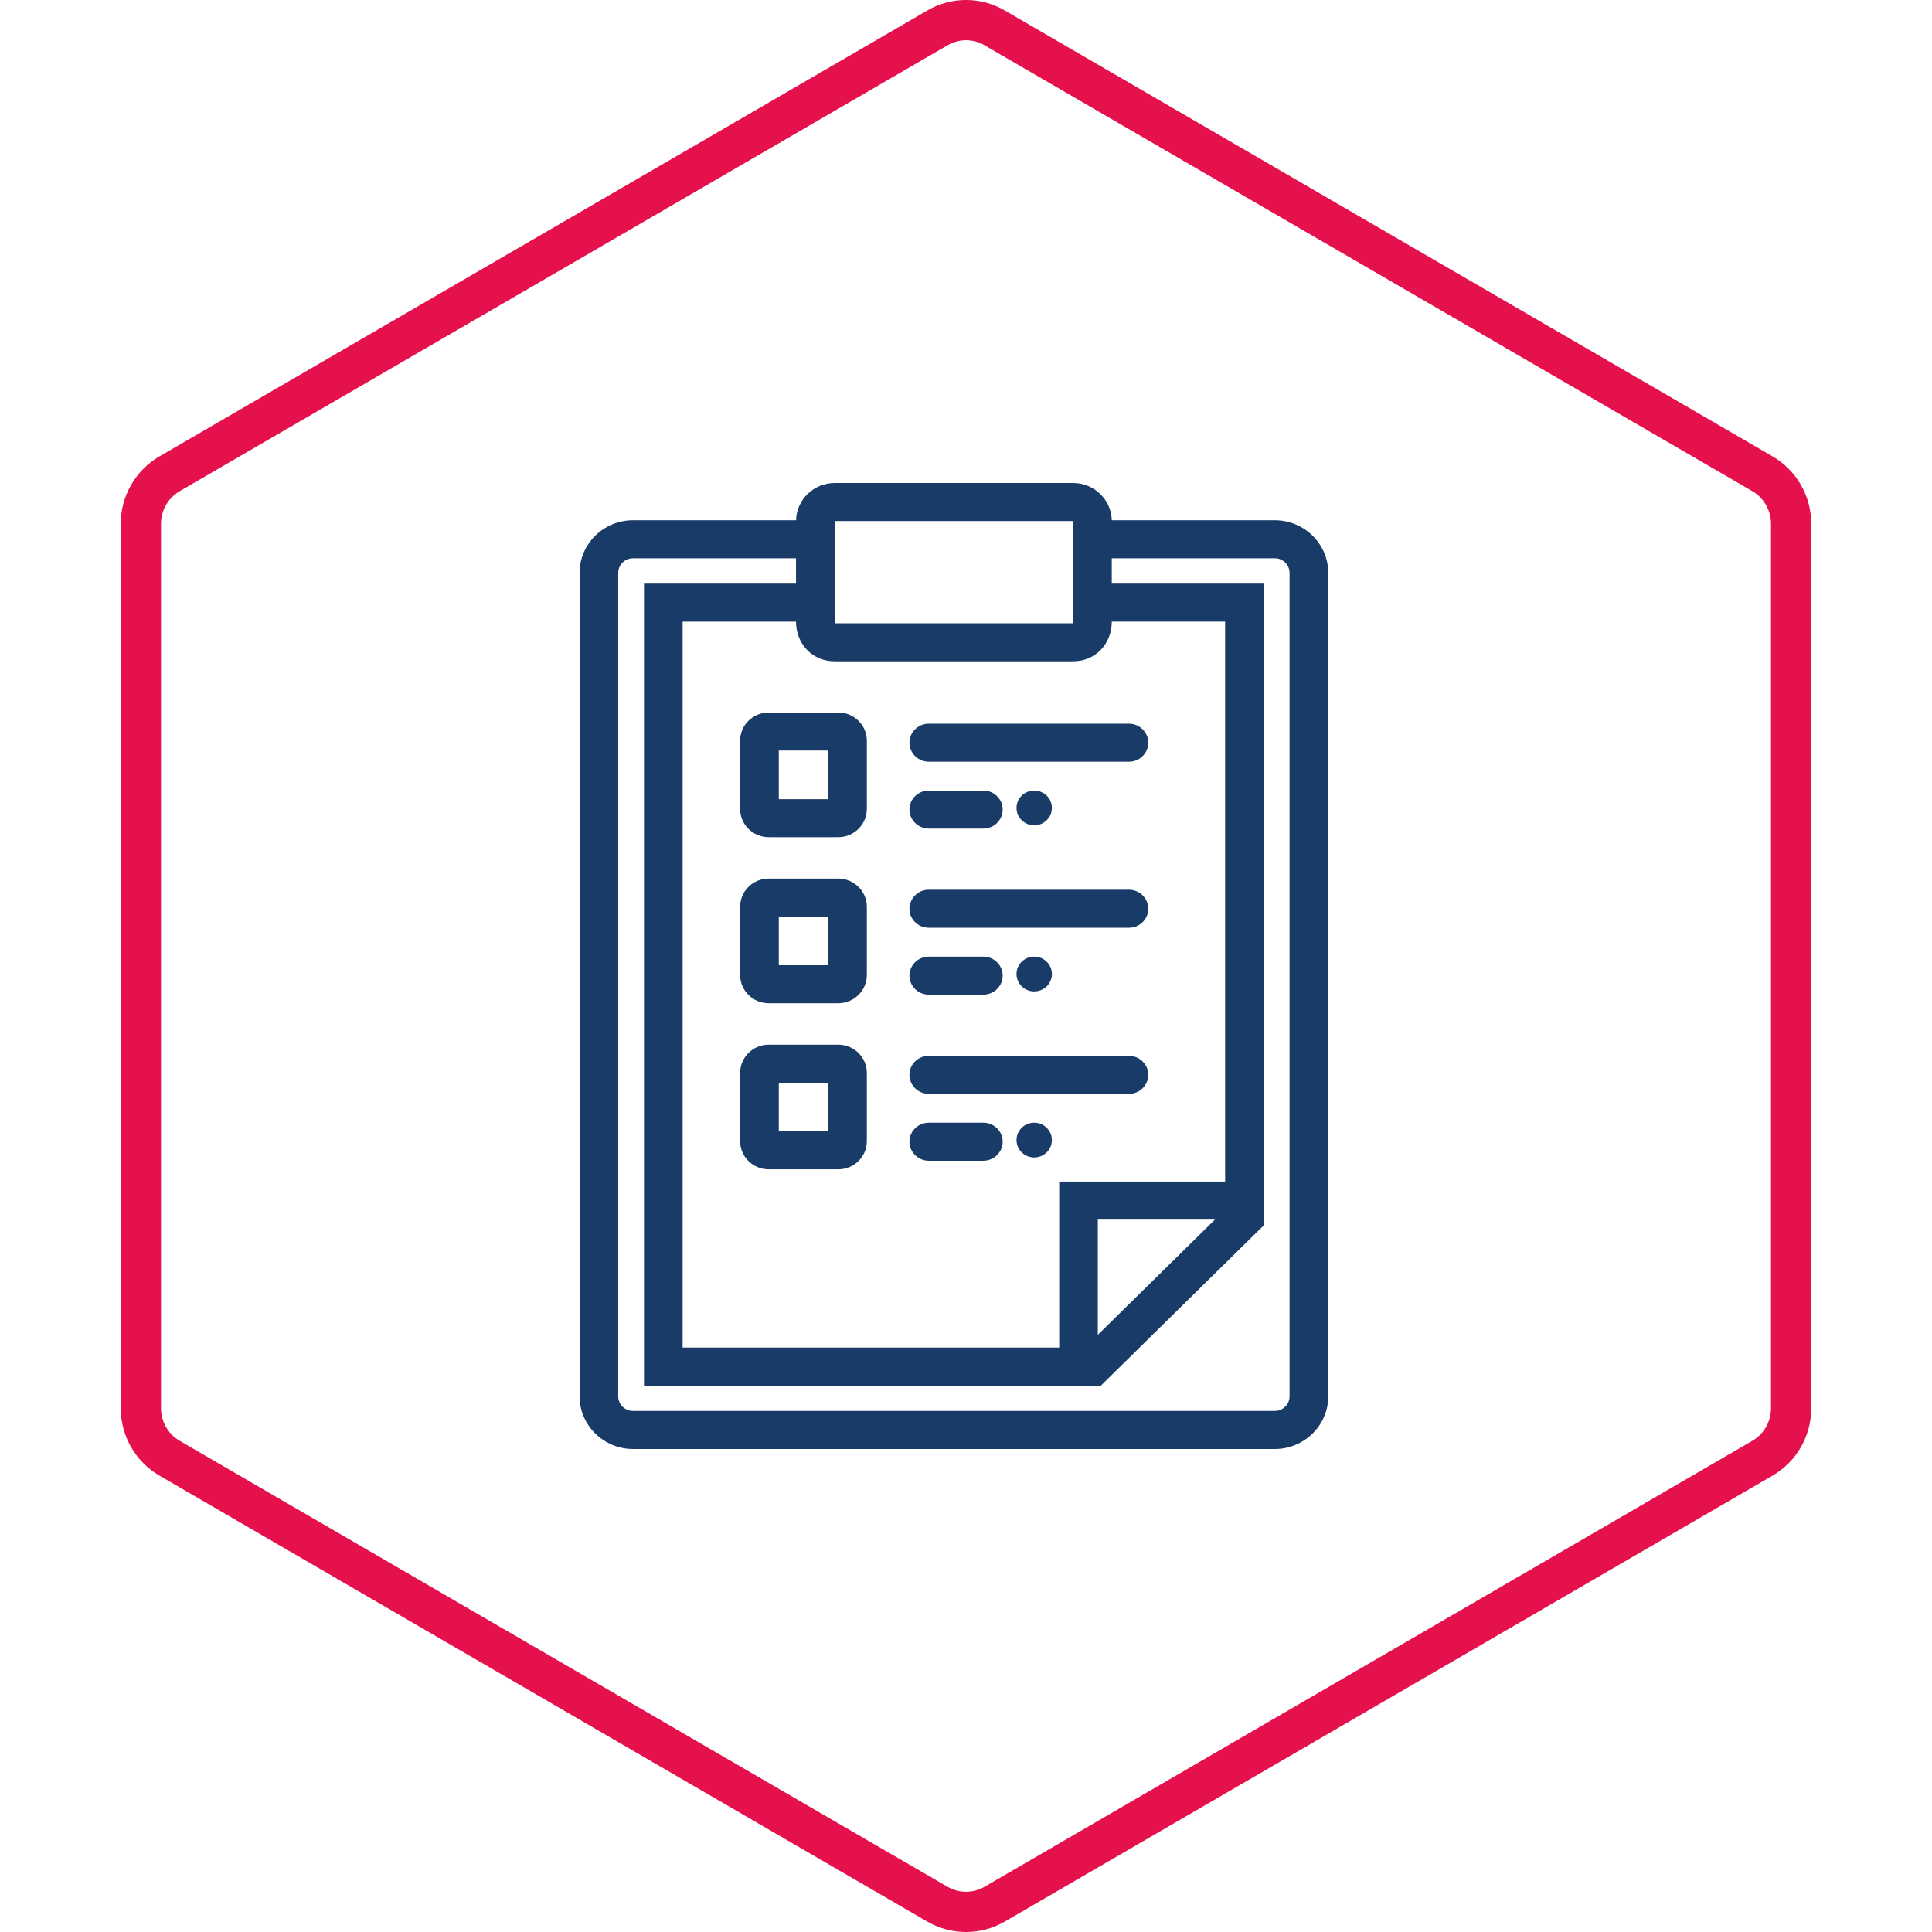
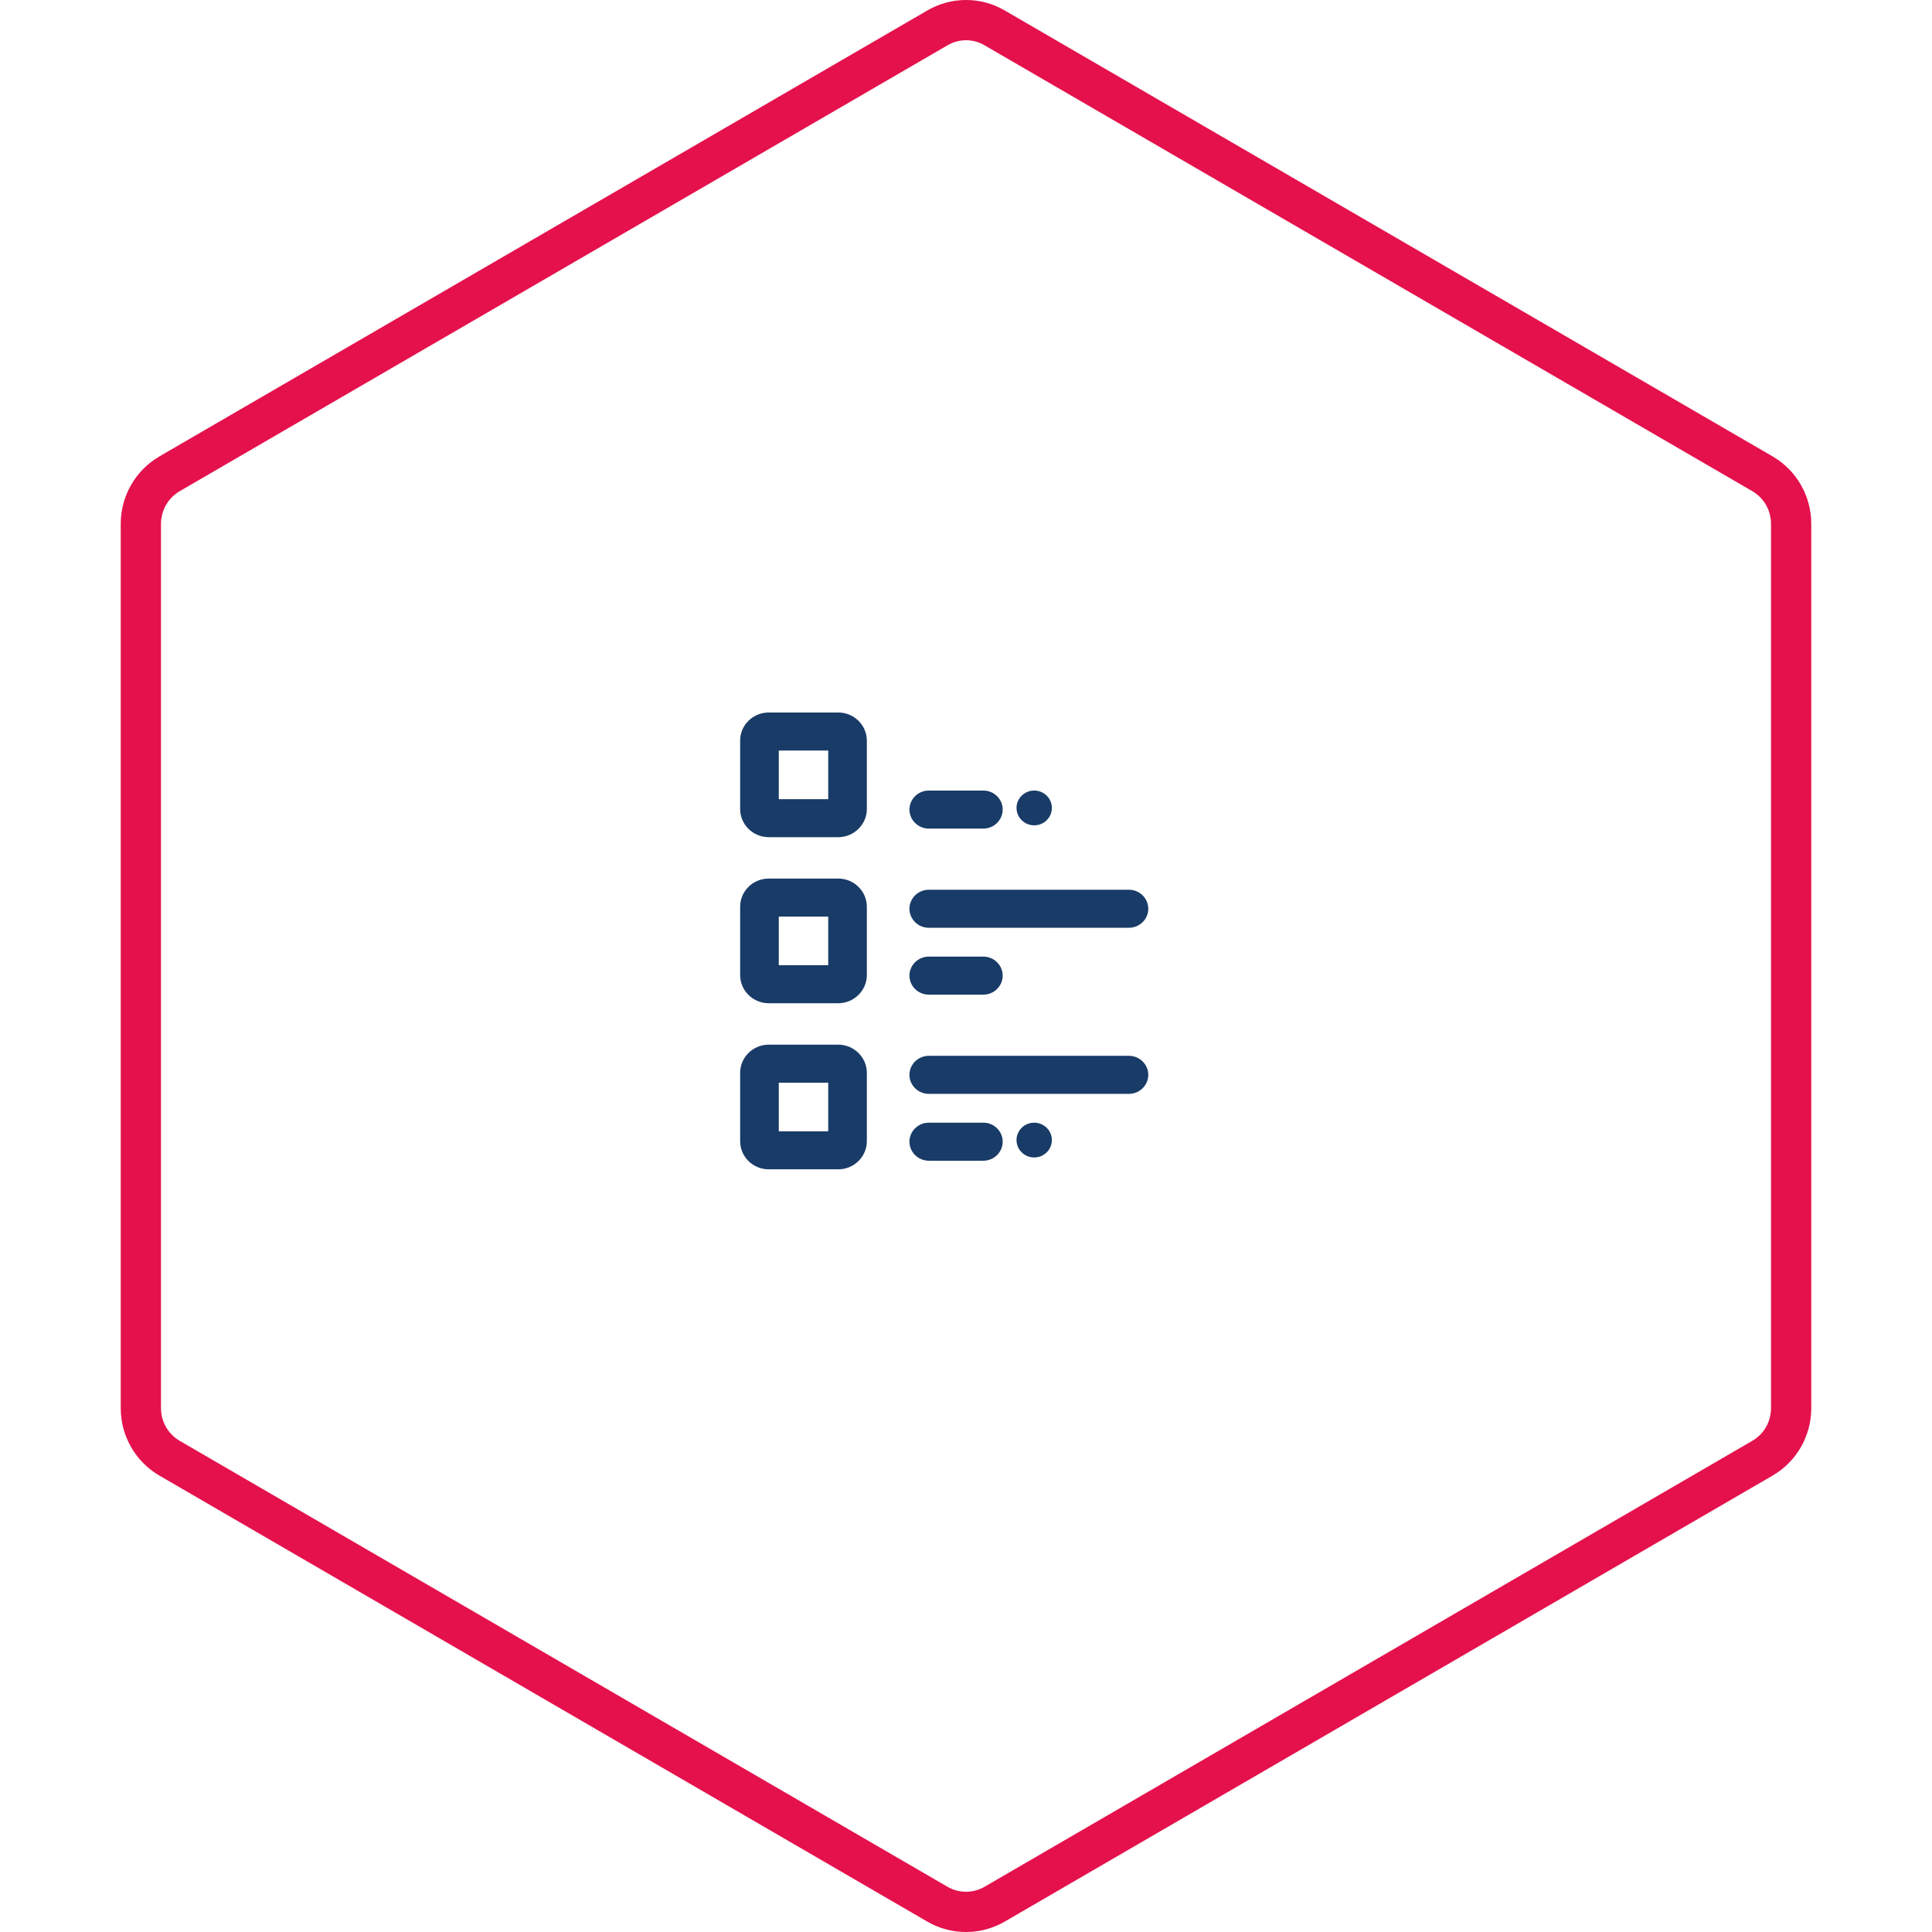
<svg xmlns="http://www.w3.org/2000/svg" width="80px" height="80px" viewBox="0 0 80 80" version="1.1">
  <title>icone/mvl/liste</title>
  <g id="icone/mvl/liste" stroke="none" stroke-width="1" fill="none" fill-rule="evenodd">
    <path d="M40.001,0.833 C40.409,0.833 40.816,0.939 41.182,1.152 L41.182,1.152 L72.981,19.619 C73.714,20.046 74.167,20.836 74.167,21.688 L74.167,21.688 L74.167,58.313 C74.167,59.166 73.715,59.954 72.981,60.38 L72.981,60.38 L41.183,78.85 C40.818,79.061 40.409,79.167 40.001,79.167 C39.593,79.167 39.184,79.061 38.82,78.851 L38.82,78.851 L7.019,60.38 C6.287,59.954 5.833,59.166 5.833,58.313 L5.833,58.313 L5.833,21.688 C5.833,20.836 6.288,20.046 7.019,19.62 L7.019,19.62 L38.821,1.152 C39.186,0.939 39.593,0.833 40.001,0.833 Z" id="Fill-36" stroke="#E4114C" stroke-width="1.667" />
    <g id="np_list_1944260_000000" transform="translate(24, 20)" fill="#193B67" fill-rule="nonzero">
-       <path d="M8.961,4.166 L8.961,3.116 L2.21,3.116 C1.875,3.116 1.599,3.389 1.599,3.717 L1.599,37.822 C1.599,38.153 1.874,38.424 2.21,38.424 L28.787,38.424 C29.124,38.424 29.398,38.153 29.398,37.822 L29.398,3.717 C29.398,3.388 29.122,3.116 28.787,3.116 L22.036,3.116 L22.036,4.166 L28.331,4.166 L28.331,30.738 L21.587,37.375 L2.666,37.375 L2.666,4.167 L8.961,4.167 L8.961,4.166 Z M8.961,5.741 L4.266,5.741 L4.266,35.799 L19.859,35.799 L19.859,28.925 L26.73,28.925 L26.73,5.739 L22.036,5.739 C22.036,6.644 21.377,7.383 20.435,7.383 L10.561,7.383 C9.62,7.383 8.961,6.644 8.961,5.739 L8.961,5.741 Z M10.562,0 L20.436,0 C21.304,0 22.017,0.688 22.036,1.542 L28.788,1.542 C30.006,1.542 31,2.52 31,3.719 L31,37.823 C31,39.02 30.005,40 28.788,40 L2.212,40 C0.995,40 0,39.02 0,37.823 L0,3.719 C0,2.52 0.994,1.542 2.212,1.542 L8.964,1.542 C8.982,0.688 9.696,0 10.564,0 L10.562,0 Z M20.436,1.575 L10.562,1.575 L10.562,5.809 L20.436,5.809 L20.436,1.575 Z M21.458,30.501 L21.458,35.273 L26.307,30.501 L21.458,30.501 Z" id="Shape" />
      <path d="M7.831,9.503 L10.711,9.503 C11.362,9.503 11.894,10.028 11.894,10.667 L11.894,13.502 C11.894,14.139 11.359,14.666 10.711,14.666 L7.831,14.666 C7.18,14.666 6.648,14.142 6.648,13.502 L6.648,10.667 C6.648,10.024 7.178,9.503 7.831,9.503 L7.831,9.503 Z M10.295,11.078 L8.248,11.078 L8.248,13.092 L10.295,13.092 L10.295,11.078 Z" id="Shape" />
-       <path d="M13.658,10.753 C13.658,10.321 14.018,9.966 14.458,9.966 L22.748,9.966 C23.187,9.966 23.548,10.321 23.548,10.753 C23.548,11.186 23.187,11.541 22.748,11.541 L14.458,11.541 C14.018,11.541 13.658,11.186 13.658,10.753 Z" id="Path" />
      <path d="M13.658,13.522 C13.658,13.089 14.018,12.735 14.458,12.735 L16.719,12.735 C17.159,12.735 17.519,13.089 17.519,13.522 C17.519,13.955 17.159,14.31 16.719,14.31 L14.458,14.31 C14.018,14.31 13.658,13.955 13.658,13.522 Z" id="Path" />
      <path d="M18.824,12.735 C19.227,12.735 19.556,13.056 19.556,13.455 C19.556,13.852 19.229,14.175 18.824,14.175 C18.421,14.175 18.092,13.853 18.092,13.455 C18.092,13.058 18.419,12.735 18.824,12.735 L18.824,12.735 Z" id="Path" />
      <path d="M7.831,16.38 L10.711,16.38 C11.362,16.38 11.894,16.905 11.894,17.544 L11.894,20.378 C11.894,21.016 11.359,21.542 10.711,21.542 L7.831,21.542 C7.18,21.542 6.648,21.019 6.648,20.378 L6.648,17.544 C6.648,16.9 7.178,16.38 7.831,16.38 L7.831,16.38 Z M10.295,17.955 L8.248,17.955 L8.248,19.969 L10.295,19.969 L10.295,17.955 Z" id="Shape" />
      <path d="M13.658,17.63 C13.658,17.197 14.018,16.842 14.458,16.842 L22.748,16.842 C23.187,16.842 23.548,17.197 23.548,17.63 C23.548,18.063 23.187,18.417 22.748,18.417 L14.458,18.417 C14.018,18.417 13.658,18.063 13.658,17.63 Z" id="Path" />
      <path d="M13.658,20.399 C13.658,19.966 14.018,19.611 14.458,19.611 L16.719,19.611 C17.159,19.611 17.519,19.966 17.519,20.399 C17.519,20.831 17.159,21.186 16.719,21.186 L14.458,21.186 C14.018,21.186 13.658,20.831 13.658,20.399 Z" id="Path" />
-       <path d="M18.824,19.611 C19.227,19.611 19.556,19.933 19.556,20.331 C19.556,20.728 19.229,21.052 18.824,21.052 C18.421,21.052 18.092,20.73 18.092,20.331 C18.092,19.934 18.419,19.611 18.824,19.611 Z" id="Path" />
      <path d="M7.831,23.257 L10.711,23.257 C11.359,23.257 11.894,23.783 11.894,24.421 L11.894,27.255 C11.894,27.896 11.362,28.419 10.711,28.419 L7.831,28.419 C7.177,28.419 6.648,27.897 6.648,27.255 L6.648,24.421 C6.648,23.78 7.181,23.257 7.831,23.257 L7.831,23.257 Z M10.295,24.832 L8.248,24.832 L8.248,26.846 L10.295,26.846 L10.295,24.832 Z" id="Shape" />
      <path d="M13.658,24.507 C13.658,24.074 14.018,23.719 14.458,23.719 L22.748,23.719 C23.187,23.719 23.548,24.074 23.548,24.507 C23.548,24.939 23.187,25.294 22.748,25.294 L14.458,25.294 C14.018,25.294 13.658,24.939 13.658,24.507 Z" id="Path" />
      <path d="M13.658,27.275 C13.658,26.843 14.018,26.488 14.458,26.488 L16.719,26.488 C17.159,26.488 17.519,26.842 17.519,27.275 C17.519,27.708 17.159,28.063 16.719,28.063 L14.458,28.063 C14.018,28.063 13.658,27.708 13.658,27.275 Z" id="Path" />
      <path d="M18.824,26.488 C19.227,26.488 19.556,26.81 19.556,27.208 C19.556,27.605 19.229,27.928 18.824,27.928 C18.421,27.928 18.092,27.606 18.092,27.208 C18.092,26.811 18.419,26.488 18.824,26.488 Z" id="Path" />
    </g>
  </g>
</svg>